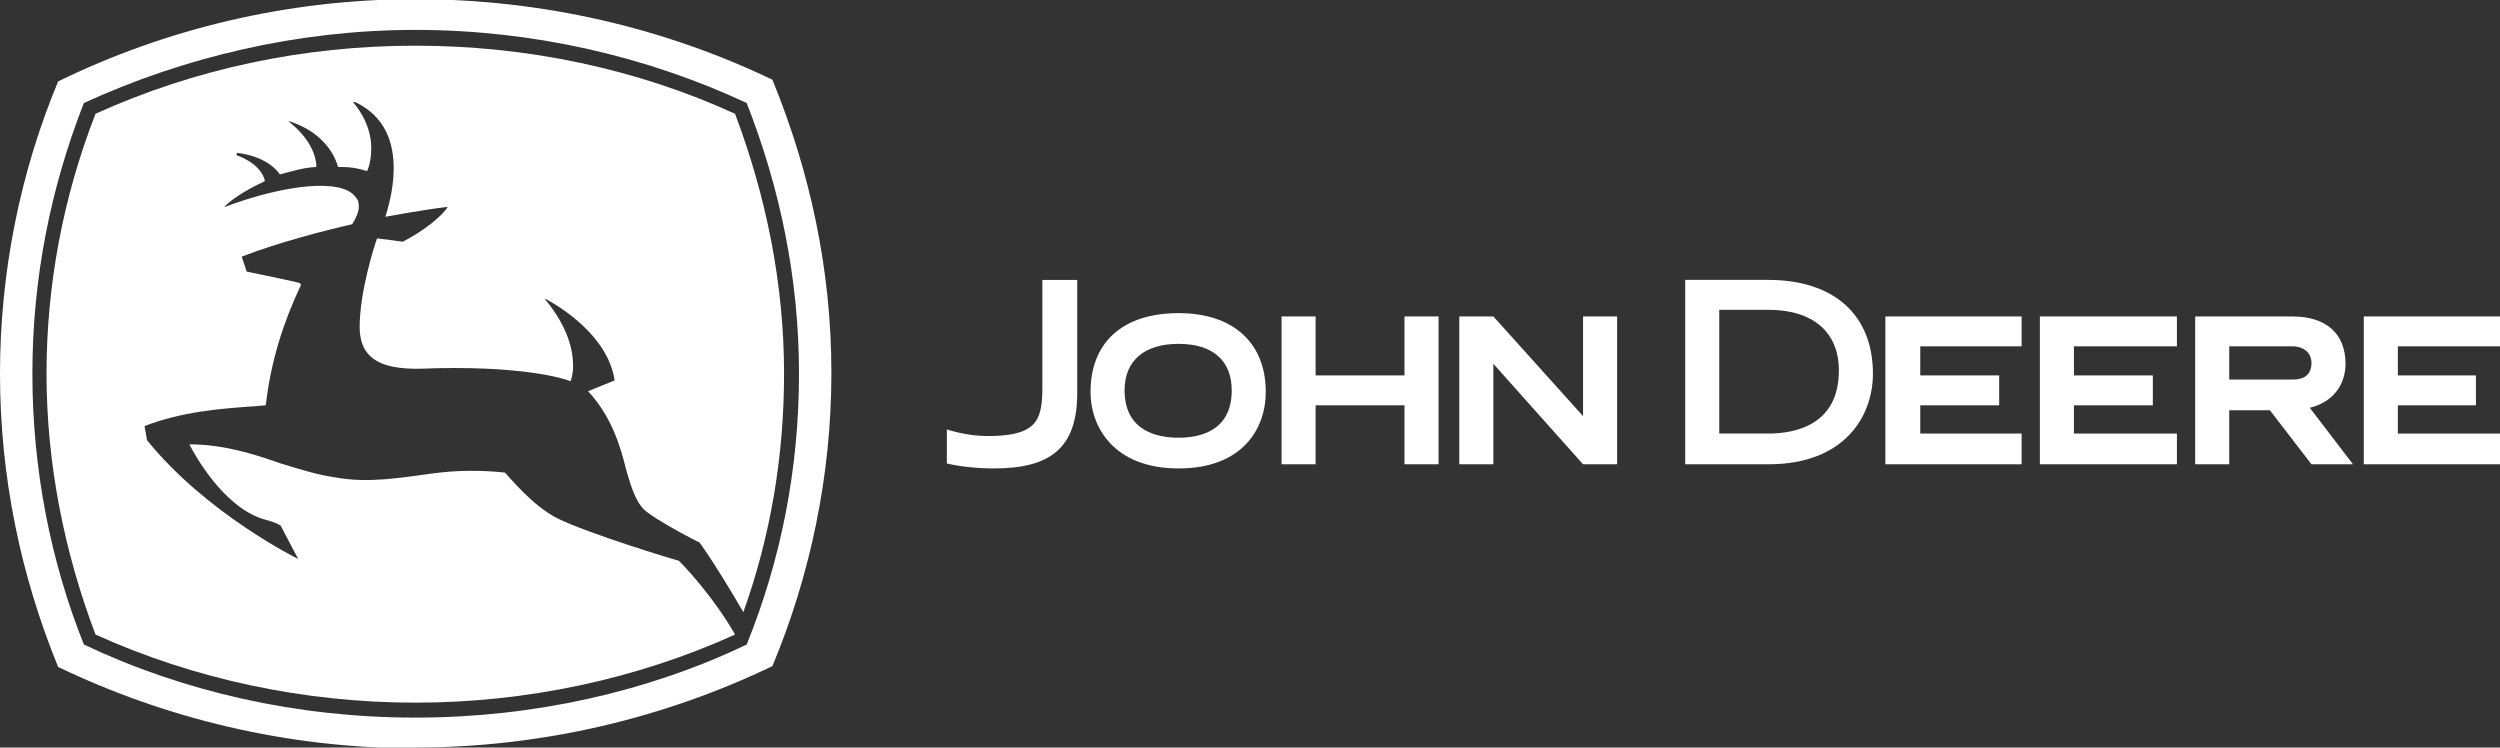
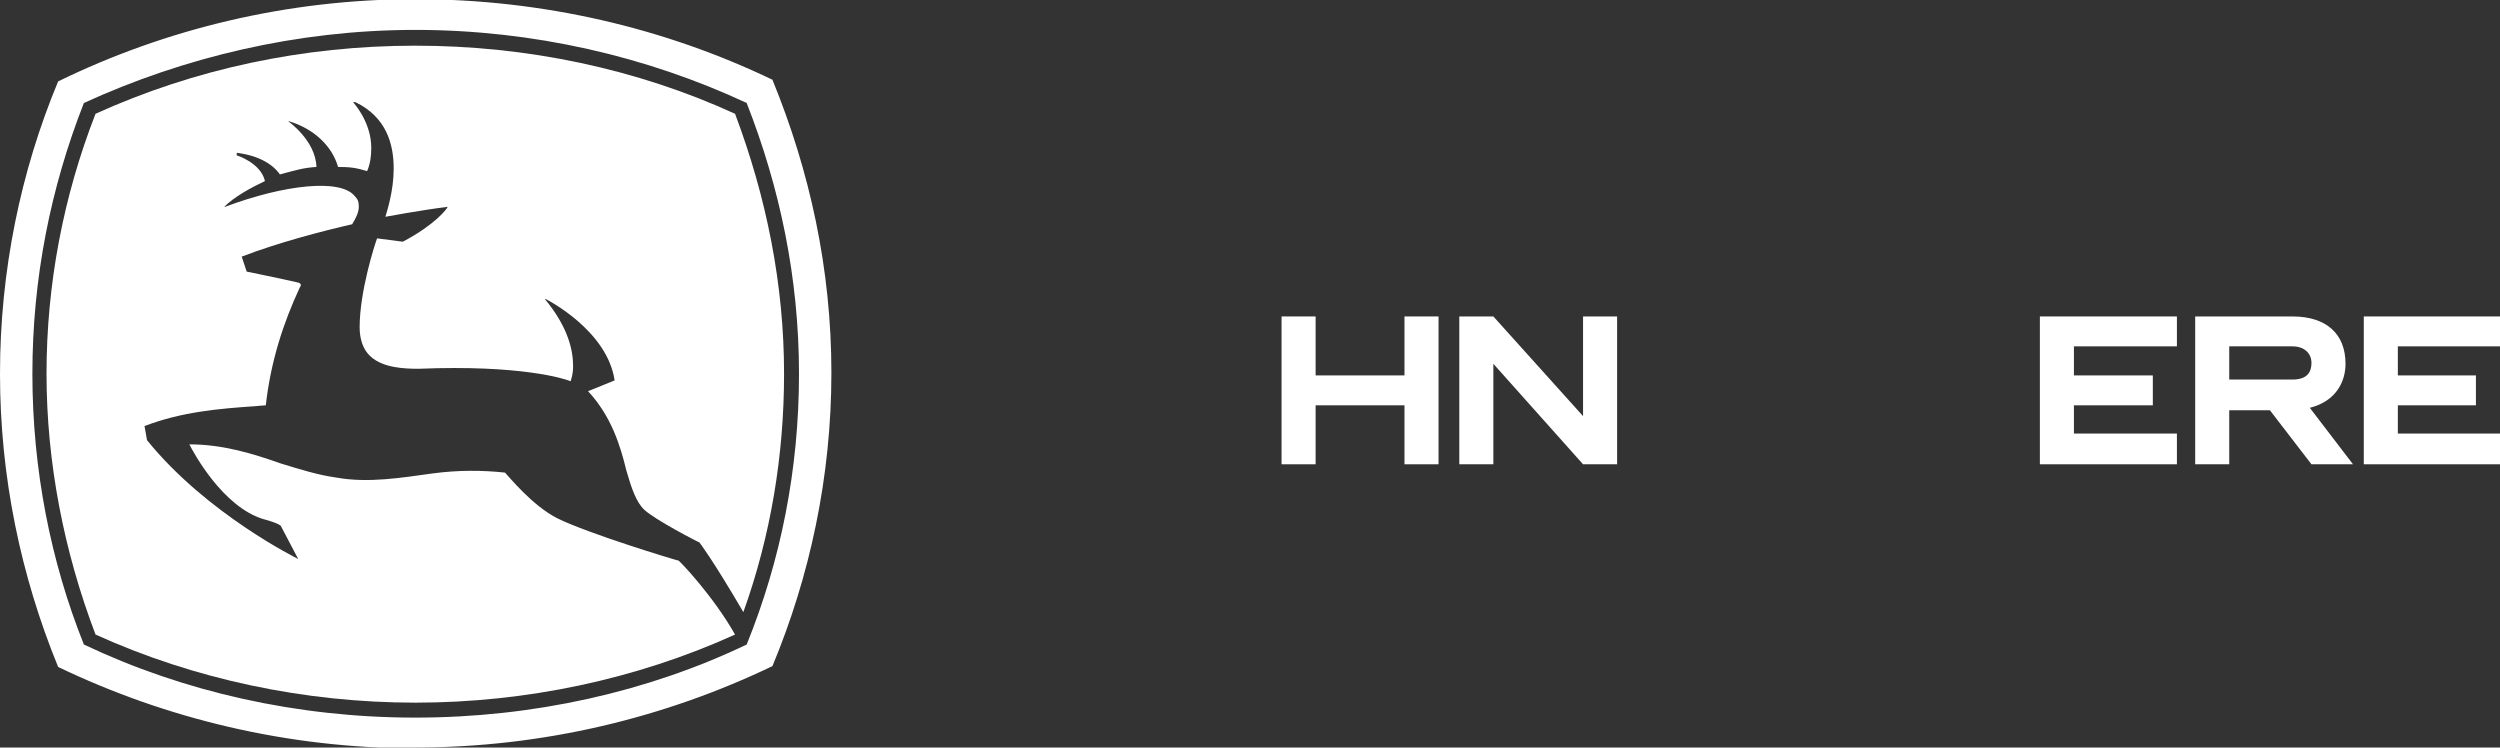
<svg xmlns="http://www.w3.org/2000/svg" id="Layer_2" data-name="Layer 2" viewBox="0 0 30.1 9">
  <rect x="0" y="0" width="30.1" height="9" fill="#333333" stroke="none" />
  <defs>
    <style> .cls-1 { fill: #fff; } </style>
  </defs>
  <g id="Layer_8" data-name="Layer 8">
    <g id="LOGO_9" data-name="LOGO 9">
      <g>
        <path class="cls-1" d="M5,9c1.54,0,3.01-.36,4.3-.98.45-1.08.71-2.28.71-3.53s-.26-2.43-.71-3.53c-1.29-.62-2.76-.97-4.3-.97S1.99.35.7.98c-.45,1.08-.7,2.28-.7,3.52s.25,2.43.7,3.53c1.29.62,2.76.98,4.3.98ZM1.01,1.24c1.2-.55,2.57-.88,3.99-.88s2.79.32,3.99.88c.4,1.02.63,2.11.63,3.26s-.22,2.25-.63,3.26c-1.19.57-2.57.88-3.99.88s-2.79-.31-3.99-.88c-.4-1-.62-2.11-.62-3.26s.22-2.24.62-3.26Z" />
        <path class="cls-1" d="M5,8.46c1.33,0,2.66-.28,3.85-.82-.26-.46-.66-.88-.68-.89-.05-.01-1.1-.33-1.46-.51-.3-.15-.59-.51-.63-.55-.28-.03-.57-.03-.87.01-.37.05-.77.12-1.16.05-.22-.03-.44-.1-.67-.17-.34-.12-.7-.23-1.1-.23.05.1.4.75.89.9,0,0,.16.04.21.08l.21.4s-1.1-.54-1.82-1.43l-.03-.17c.44-.17.89-.21,1.34-.24,0,0,.1-.01.12-.01.06-.53.21-.99.41-1.42.04-.05-.03-.06-.03-.06-.17-.04-.61-.13-.61-.13l-.06-.18c.44-.17.98-.31,1.33-.39.05-.08.08-.15.08-.21s-.01-.09-.05-.13c-.17-.21-.84-.14-1.56.13h-.01c.12-.12.32-.23.49-.31-.05-.22-.34-.31-.34-.31v-.03c.25.03.43.13.52.26.19-.05.28-.08.44-.09-.01-.32-.34-.55-.34-.55h.01c.3.09.52.3.59.55.14,0,.22.01.35.05.04-.09.05-.19.05-.28,0-.31-.21-.54-.22-.55h.03c.37.18.46.5.46.8,0,.27-.08.51-.1.58,0,0,.43-.08.75-.12-.01.03-.16.22-.54.42l-.31-.04c-.03.08-.21.64-.21,1.07,0,.14.04.27.13.35.15.14.41.15.58.15,1.23-.05,1.76.12,1.83.15.01-.03.03-.09.03-.18,0-.18-.05-.46-.34-.81h.01s.74.37.83.98l-.32.13c.28.3.39.66.46.95.06.21.12.39.22.48.13.12.65.39.66.39,0,0,.15.19.53.84.33-.92.49-1.89.49-2.87,0-1.07-.21-2.12-.59-3.13-1.18-.54-2.5-.82-3.85-.82s-2.66.28-3.85.82c-.39,1-.59,2.06-.59,3.13s.21,2.14.59,3.14c1.19.54,2.52.82,3.85.82Z" />
        <g>
-           <path class="cls-1" d="M14.19,3.77c-.67,0-1.06.35-1.06.95,0,.42.28.92,1.06.92s1.05-.49,1.05-.92c0-.59-.39-.95-1.05-.95ZM14.19,5.27c-.24,0-.65-.07-.65-.57,0-.36.24-.56.65-.56s.64.2.64.56c0,.5-.4.57-.64.57Z" />
          <polygon class="cls-1" points="16.91 4.52 15.84 4.52 15.84 3.81 15.43 3.81 15.43 5.59 15.84 5.59 15.84 4.88 16.91 4.88 16.91 5.59 17.32 5.59 17.32 3.81 16.91 3.81 16.91 4.52" />
-           <path class="cls-1" d="M12.55,4.69c0,.2-.03.34-.11.42-.1.1-.27.14-.55.14-.26,0-.49-.08-.49-.08v.41s.23.06.57.06c.69,0,.99-.26,1-.88v-1.39h-.42v1.33Z" />
          <polygon class="cls-1" points="19.06 5.01 17.98 3.81 17.57 3.81 17.57 5.59 17.98 5.59 17.98 4.38 19.06 5.59 19.47 5.59 19.47 3.81 19.06 3.81 19.06 5.01" />
          <path class="cls-1" d="M28.24,4.38c0-.36-.23-.57-.64-.57h-1.17v1.78h.41v-.65h.49l.5.65h.5l-.52-.68c.32-.08.43-.32.43-.53ZM27.6,4.57h-.76v-.4h.76c.14,0,.23.08.23.2,0,.18-.14.2-.23.2Z" />
          <polygon class="cls-1" points="30.1 4.17 30.1 3.81 28.46 3.81 28.46 5.59 30.1 5.59 30.1 5.22 28.87 5.22 28.87 4.88 29.81 4.88 29.81 4.52 28.87 4.52 28.87 4.17 30.1 4.17" />
          <polygon class="cls-1" points="24.56 5.59 26.21 5.59 26.21 5.22 24.97 5.22 24.97 4.88 25.92 4.88 25.92 4.52 24.97 4.52 24.97 4.17 26.21 4.17 26.21 3.81 24.56 3.81 24.56 5.59" />
-           <path class="cls-1" d="M21.29,3.37h-1v2.22h1c.93,0,1.26-.59,1.26-1.09,0-.71-.47-1.13-1.26-1.13ZM21.29,5.22h-.59v-1.49h.59c.54,0,.85.27.85.73,0,.66-.53.76-.85.76Z" />
-           <polygon class="cls-1" points="22.7 5.59 24.34 5.59 24.34 5.22 23.12 5.22 23.12 4.88 24.07 4.88 24.07 4.52 23.12 4.52 23.12 4.17 24.34 4.17 24.34 3.81 22.7 3.81 22.7 5.59" />
        </g>
      </g>
    </g>
  </g>
</svg>